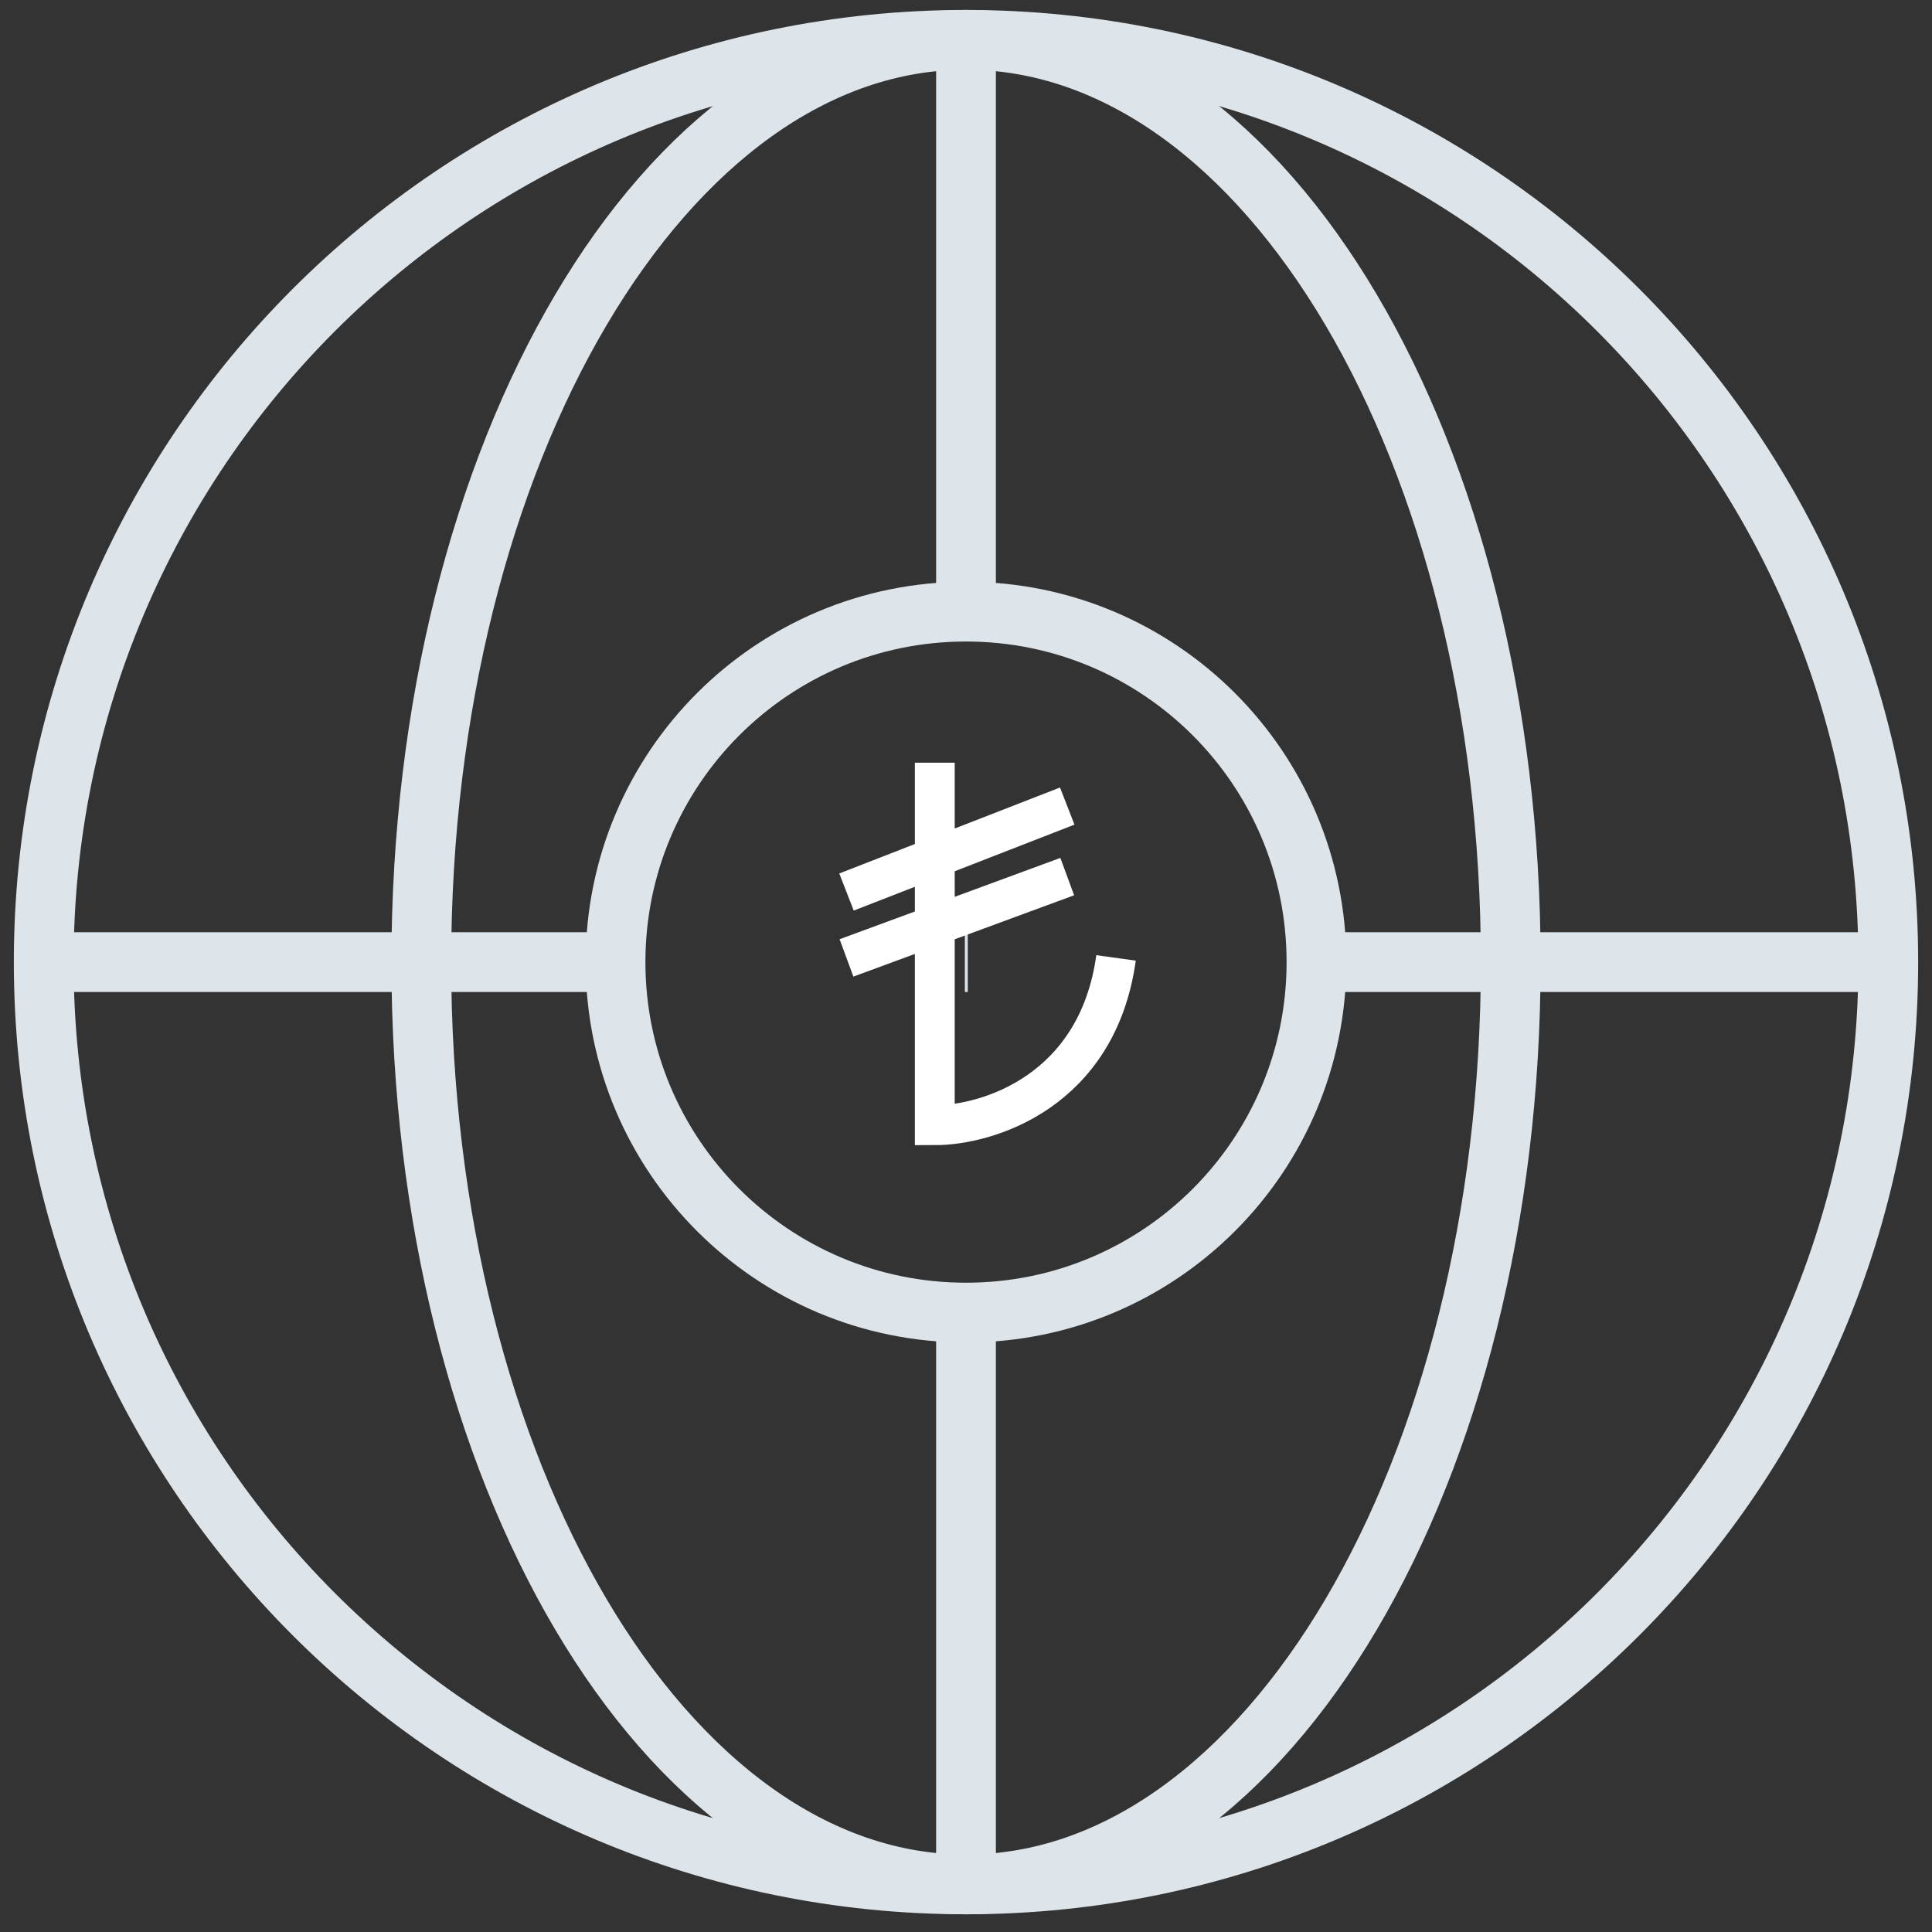
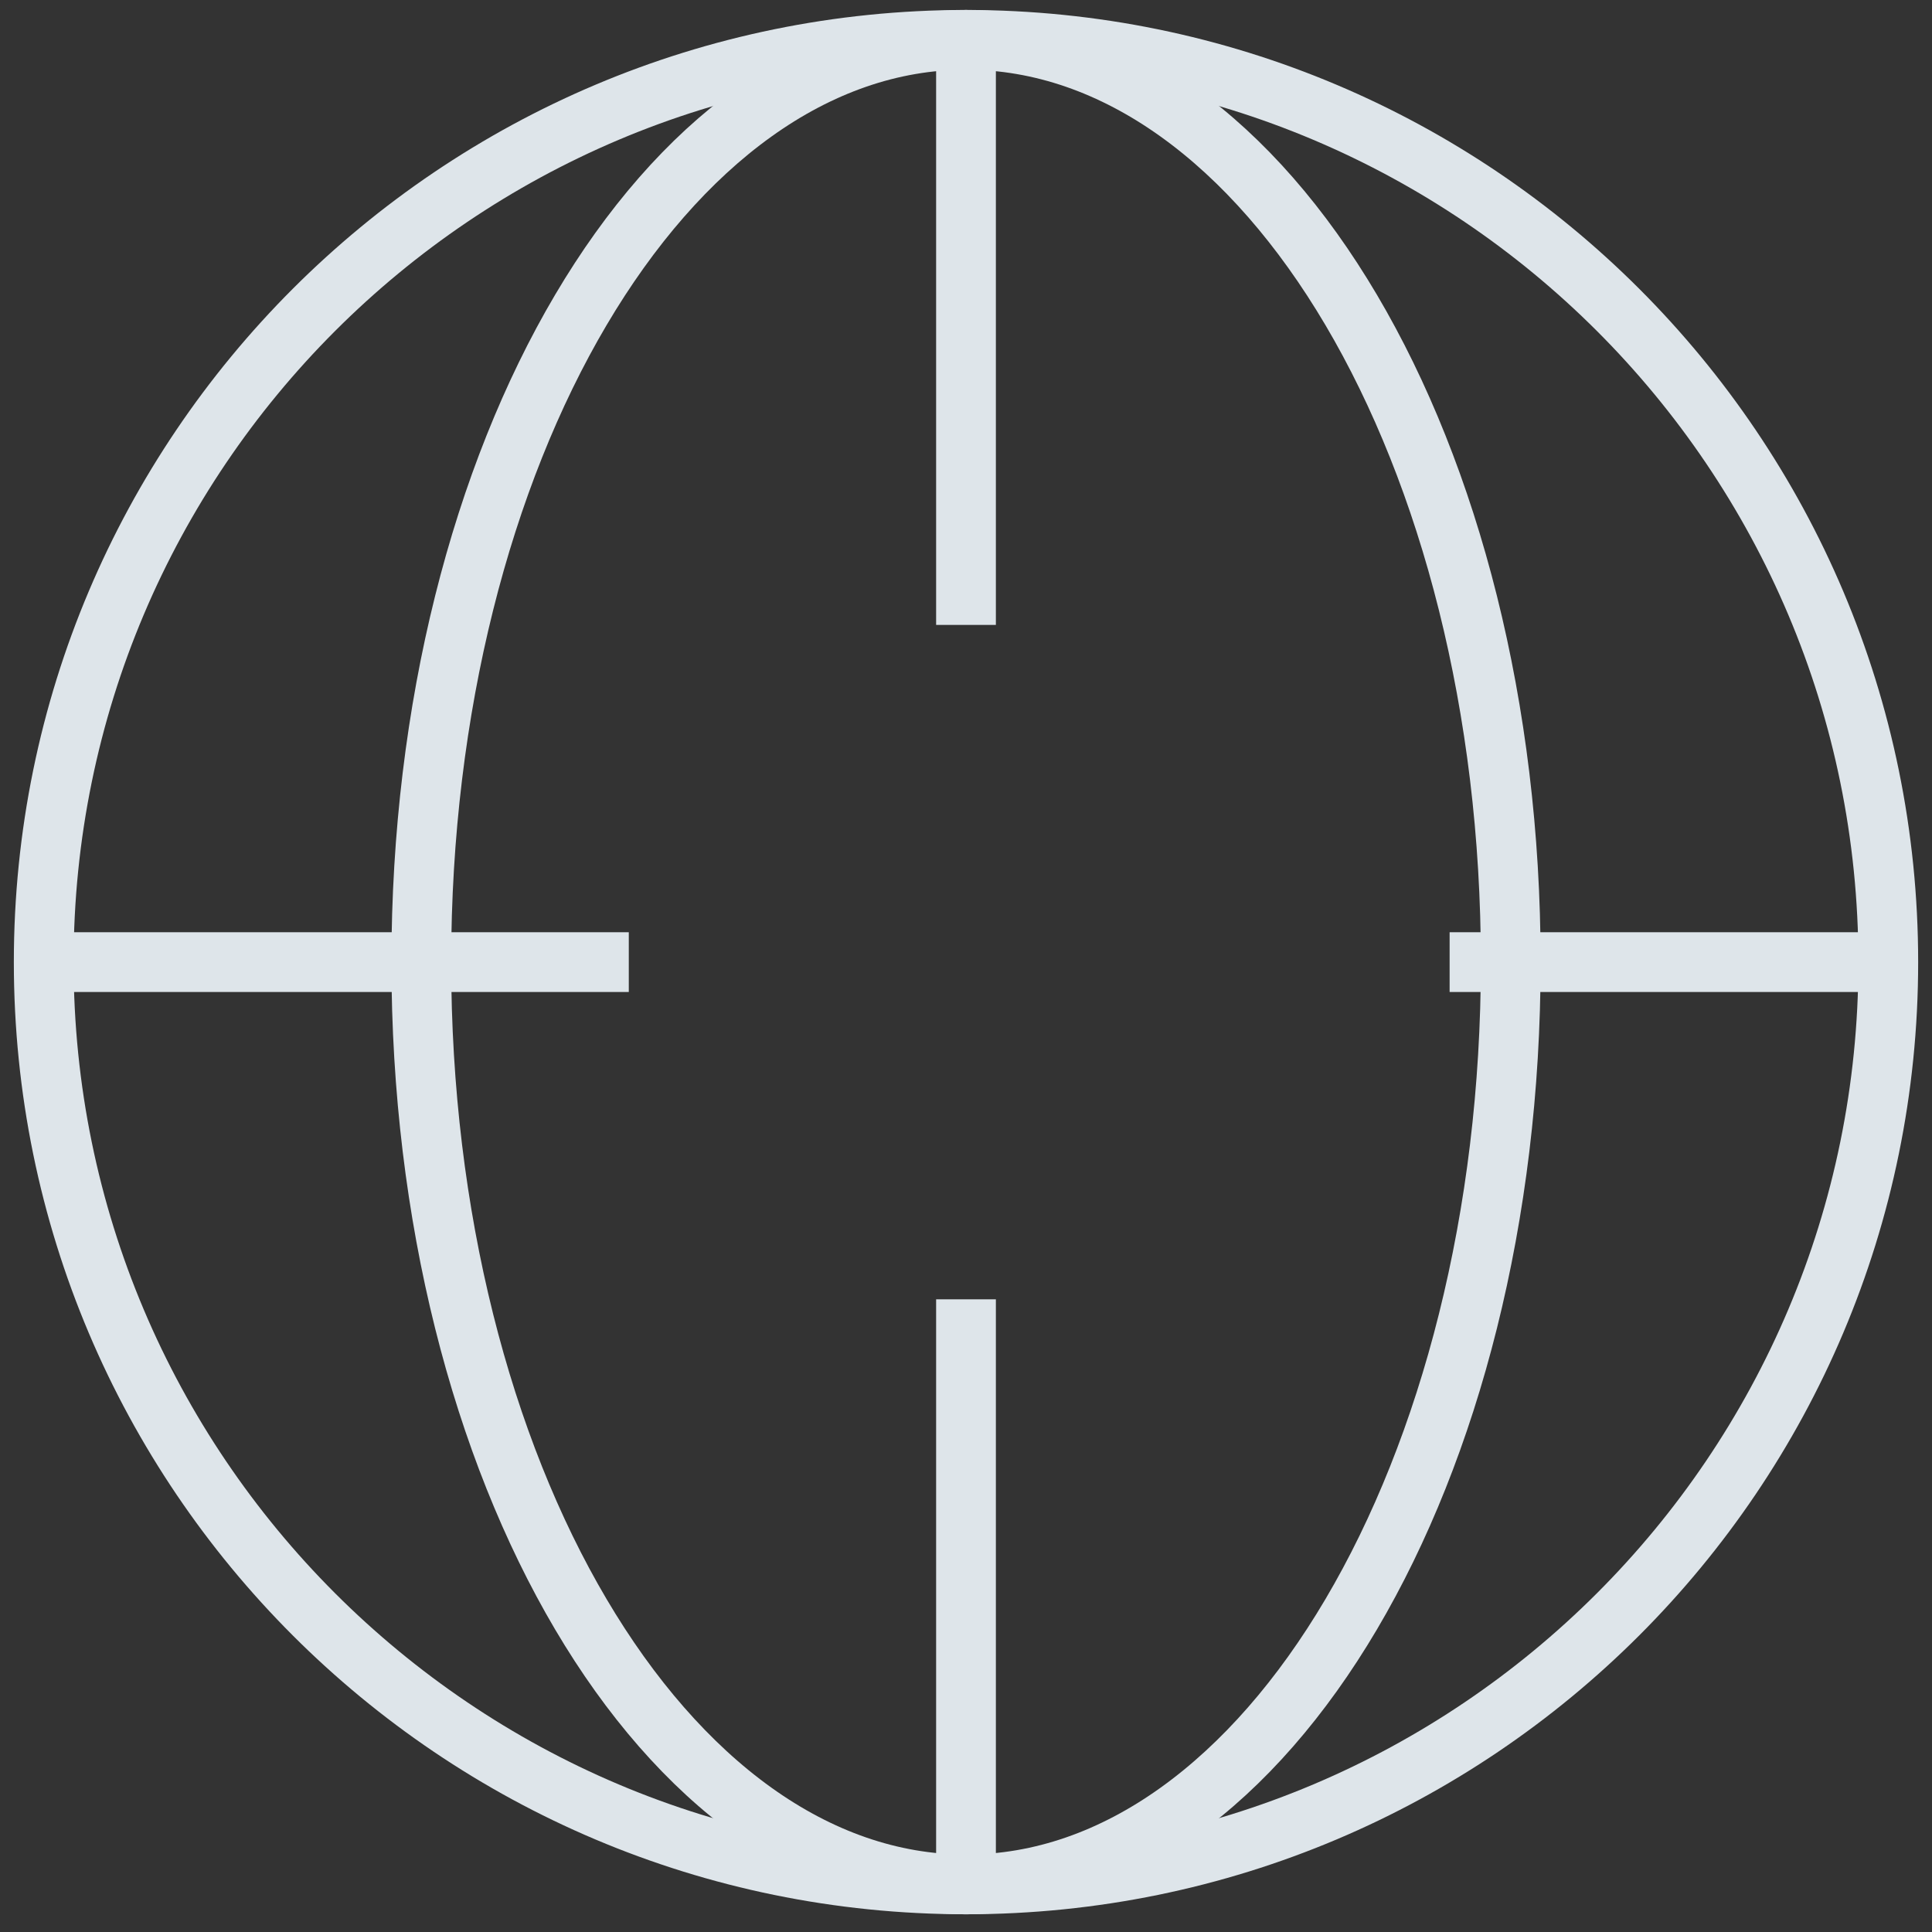
<svg xmlns="http://www.w3.org/2000/svg" width="97" height="97" viewBox="0 0 97 97" fill="none">
  <rect x="0" y="0" width="97" height="97" fill="#333333" stroke="none" />
  <path d="M48.5 94.61V65.235" stroke="#DEE5EA" stroke-width="3" stroke-miterlimit="10" />
  <path d="M48.5 31.375V2" stroke="#DEE5EA" stroke-width="3" stroke-miterlimit="10" />
-   <path d="M94.805 48.305H72.781H65.459" stroke="#DEE5EA" stroke-width="3" stroke-miterlimit="10" />
+   <path d="M94.805 48.305H72.781" stroke="#DEE5EA" stroke-width="3" stroke-miterlimit="10" />
  <path d="M2.195 48.305H24.248H31.57" stroke="#DEE5EA" stroke-width="3" stroke-miterlimit="10" />
-   <path d="M48.443 48.305H48.501H48.588" stroke="#DEE5EA" stroke-width="3" stroke-miterlimit="10" />
  <path d="M48.501 94.61C63.606 94.61 75.85 73.879 75.85 48.305C75.85 22.732 63.606 2 48.501 2C33.397 2 21.152 22.732 21.152 48.305C21.152 73.879 33.397 94.61 48.501 94.61Z" stroke="#DEE5EA" stroke-width="3" stroke-miterlimit="10" />
  <path d="M48.5 94.61C74.074 94.61 94.805 73.879 94.805 48.305C94.805 22.732 74.074 2 48.5 2C22.927 2 2.195 22.732 2.195 48.305C2.195 73.879 22.927 94.61 48.5 94.61Z" stroke="#DEE5EA" stroke-width="3" stroke-miterlimit="10" />
-   <path d="M46.933 38.294V56.494C49.578 56.494 55.1 54.814 56.033 48.094M53.583 44.011L42.5 48.094M42.5 44.786L53.583 40.47" stroke="white" stroke-width="2" />
-   <path d="M66.096 48.305C66.096 58.029 58.224 65.901 48.5 65.901C38.776 65.901 30.904 58.029 30.904 48.305C30.904 38.581 38.776 30.709 48.5 30.709C58.224 30.709 66.096 38.581 66.096 48.305Z" stroke="#DEE5EA" stroke-width="3" stroke-miterlimit="10" />
</svg>